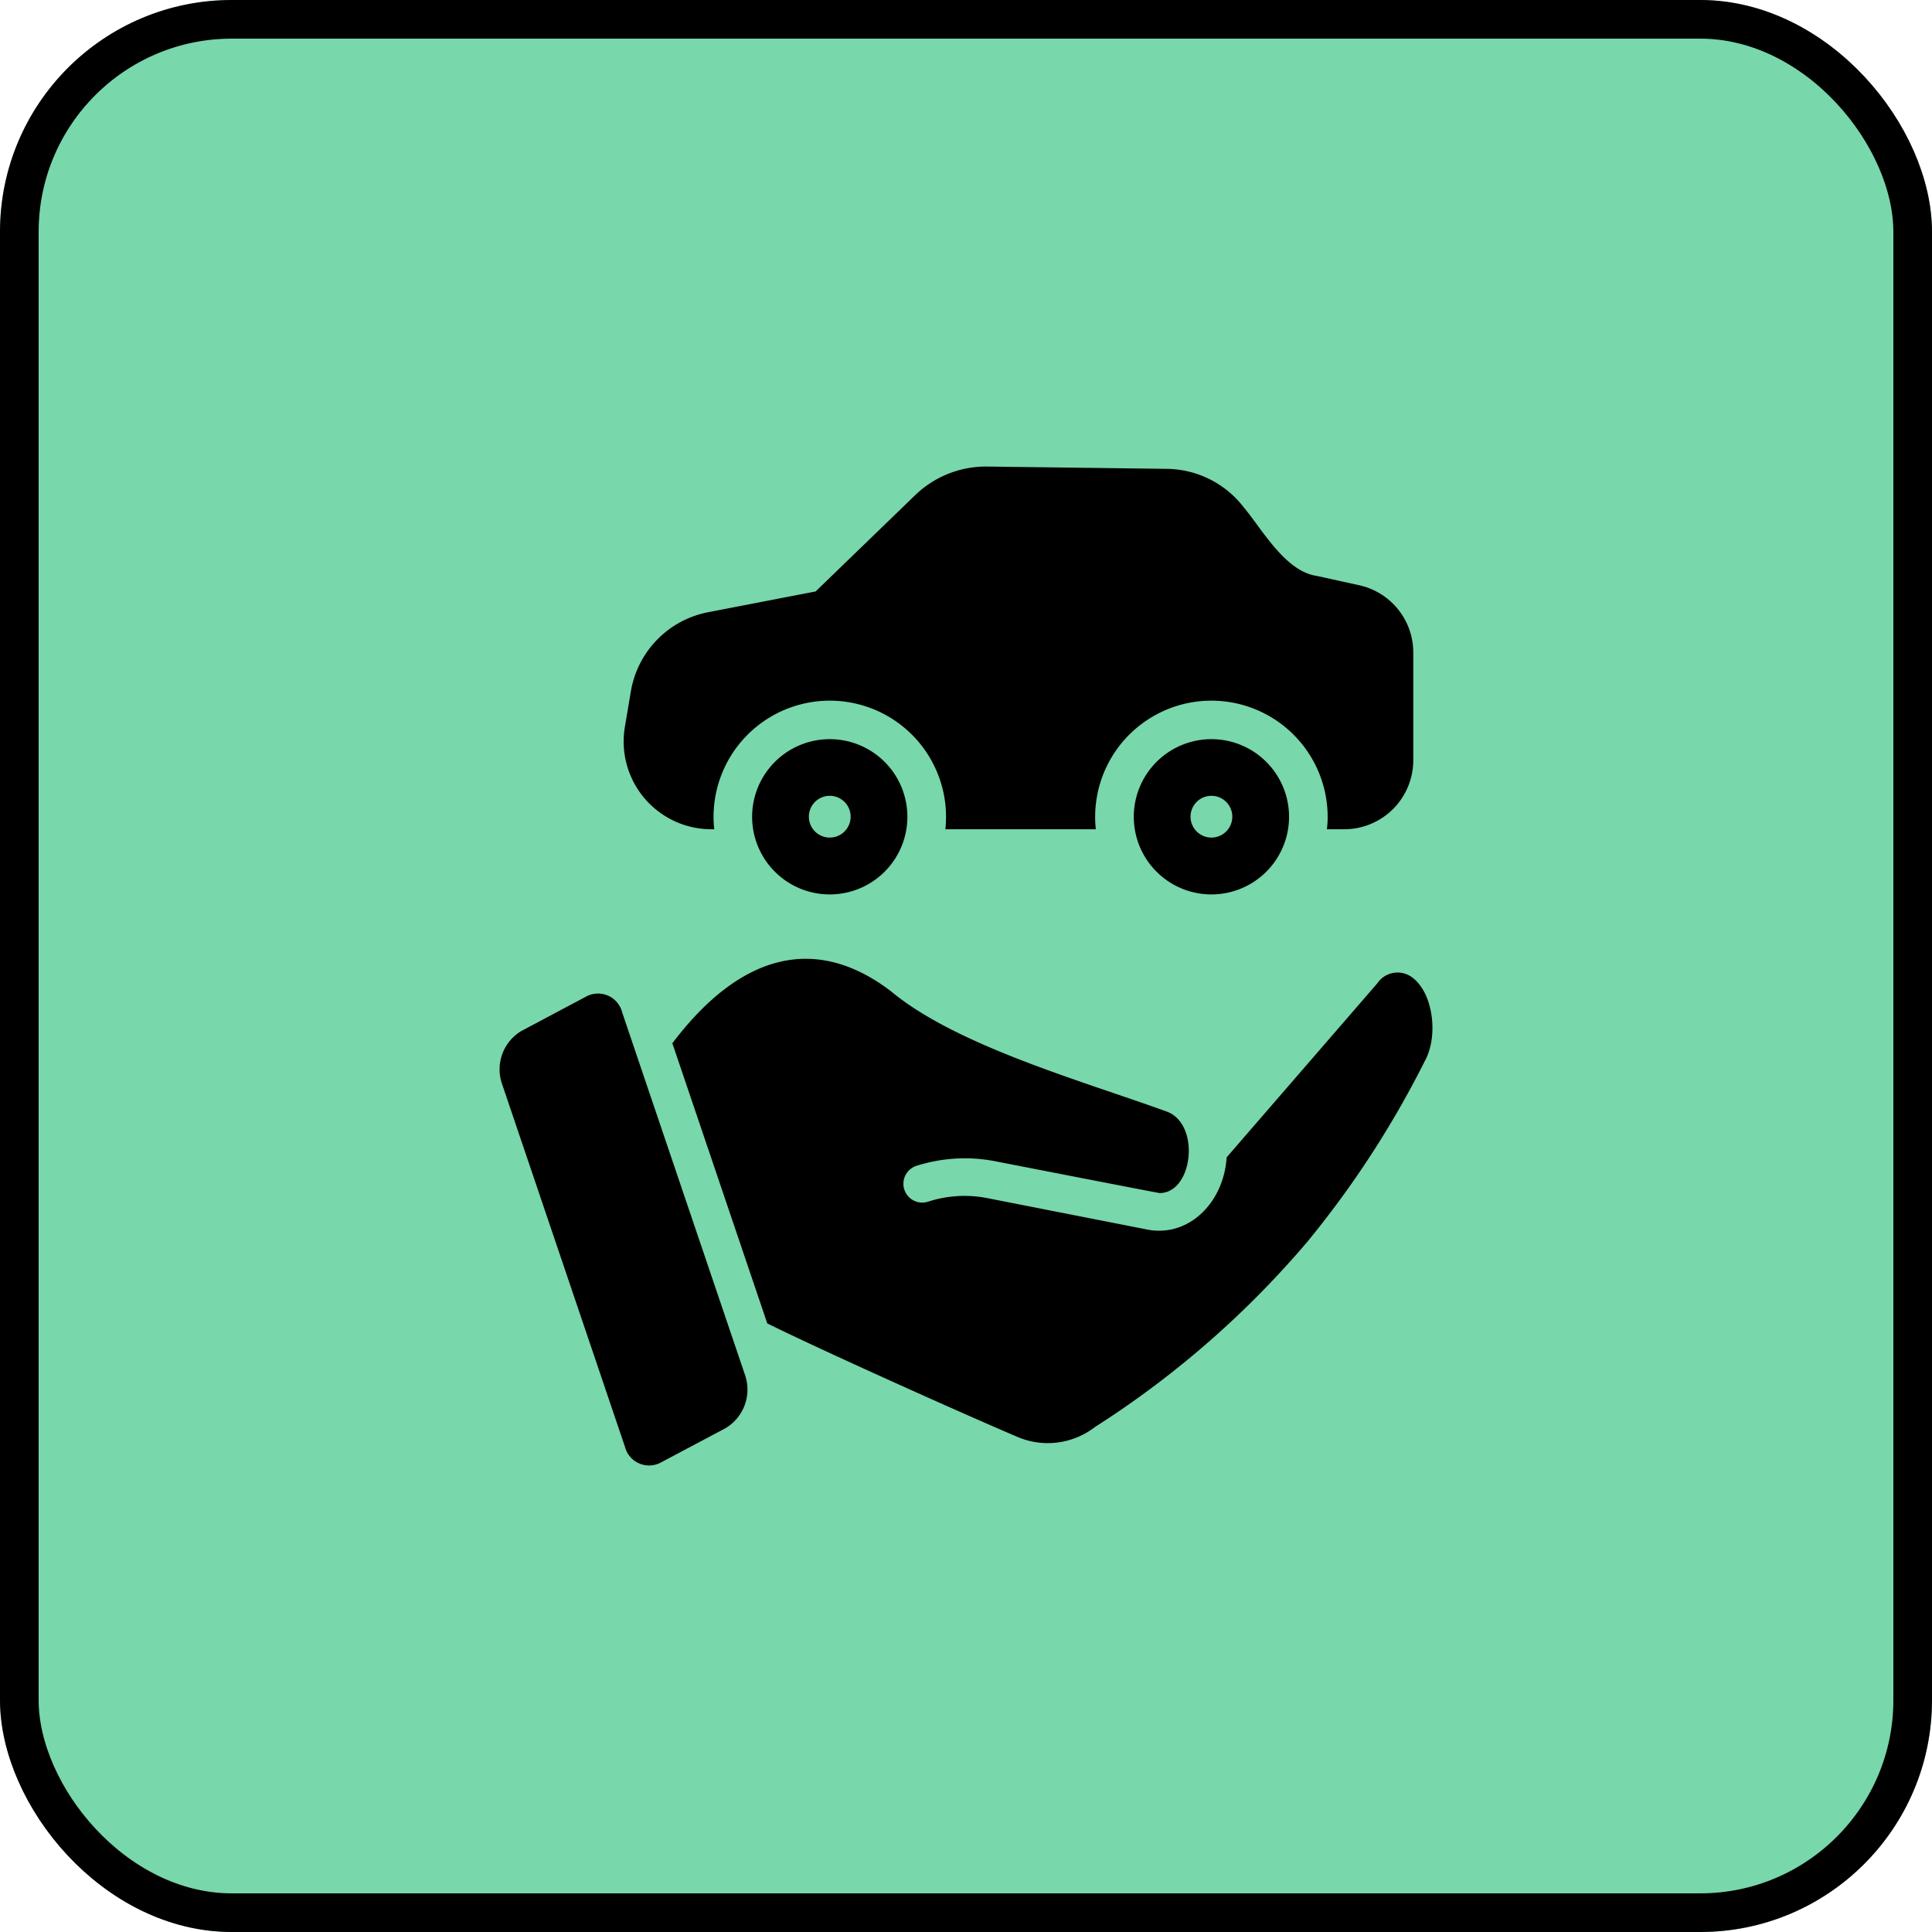
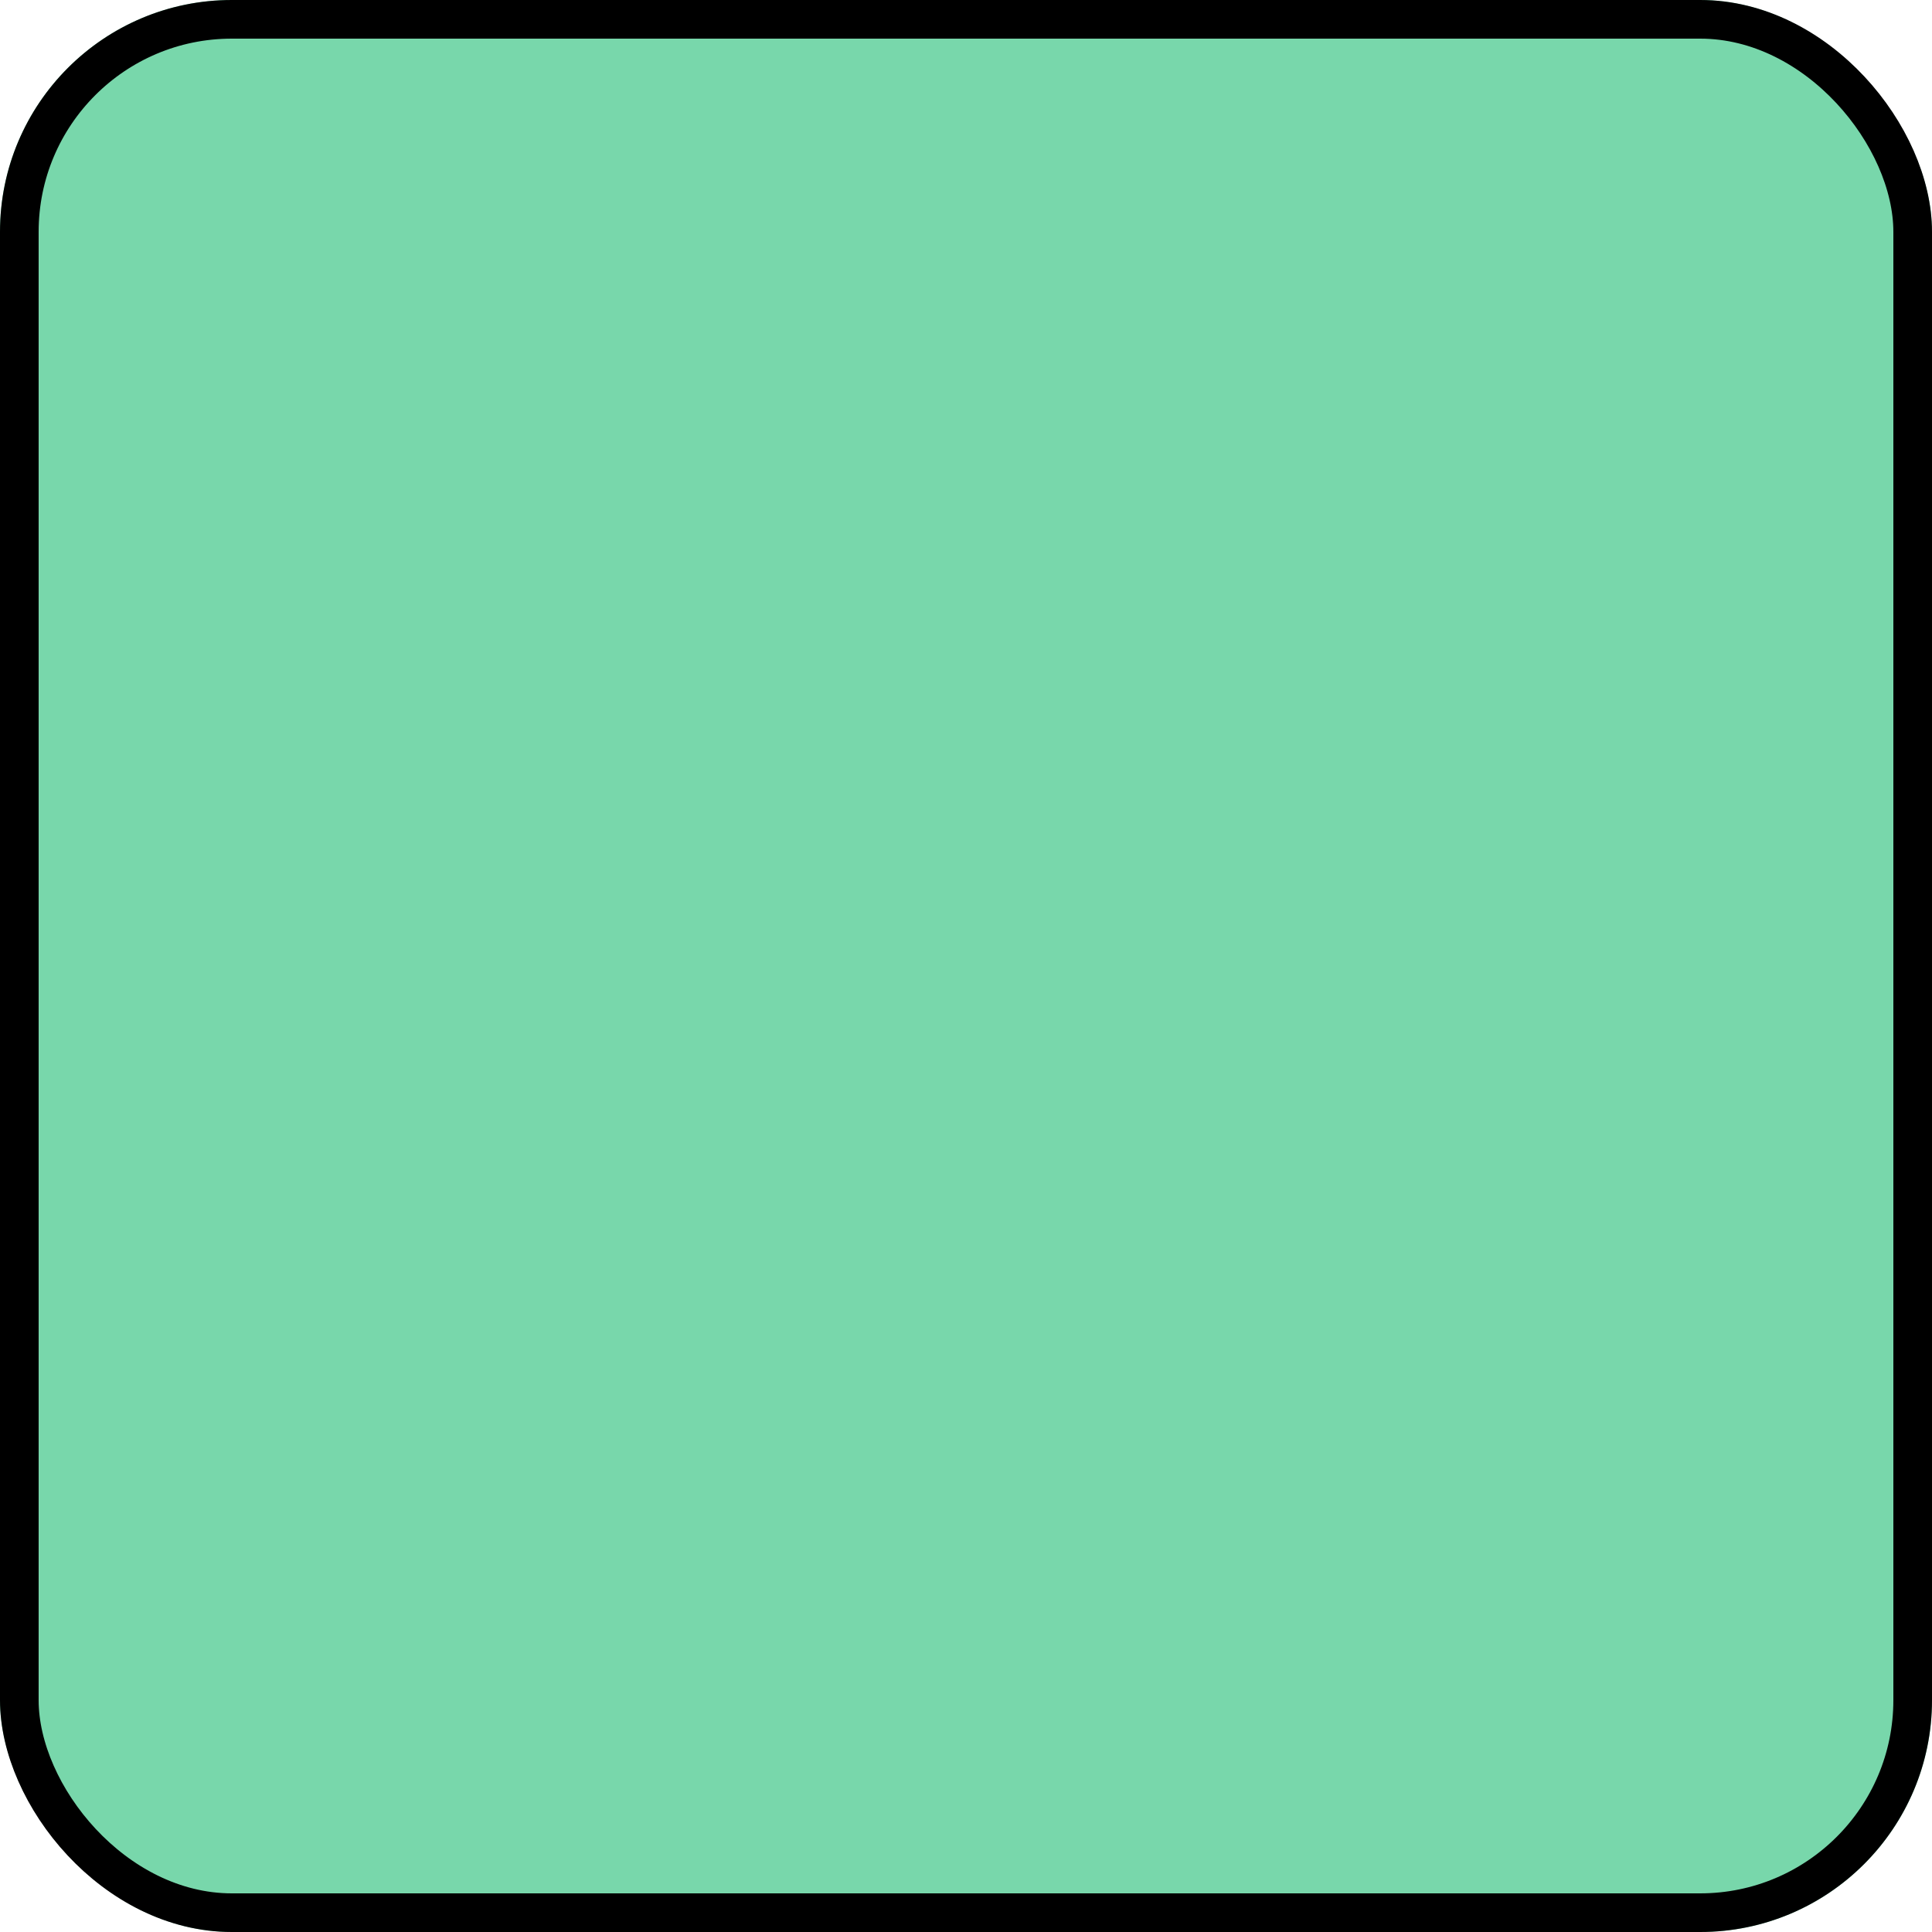
<svg xmlns="http://www.w3.org/2000/svg" width="100" height="100" viewBox="0 0 100 100">
  <g id="Group_9928" data-name="Group 9928" transform="translate(-361 -33411)">
    <g id="Screen_Shot_2021-02-08_at_6.03.32_PM" data-name="Screen Shot 2021-02-08 at 6.03.32 PM" transform="translate(361 33411)" fill="#78d7ab" stroke="#000" stroke-width="2">
      <rect width="100" height="100" rx="12" stroke="none" />
      <rect x="1" y="1" width="98" height="98" rx="11" fill="none" />
    </g>
    <g id="rental" transform="translate(381.002 33431.148)">
-       <path id="Path_15024" data-name="Path 15024" d="M12.2,34.511a1.289,1.289,0,0,0-1.887-.8L6.994,35.474a2.312,2.312,0,0,0-1.031,2.685L12.345,57a1.29,1.29,0,0,0,1.887.8l3.317-1.761a2.326,2.326,0,0,0,1.031-2.695S12.433,35.206,12.2,34.511Z" transform="translate(0 -2.264)" />
-       <path id="Path_15025" data-name="Path 15025" d="M53.84,32.562a1.261,1.261,0,0,0-1.809.3l-7.8,9.009c-.151,2.34-1.938,4.1-4.018,3.755l-8.367-1.644a6.121,6.121,0,0,0-3.074.185.975.975,0,1,1-.593-1.858,8.258,8.258,0,0,1,4.037-.243s8.483,1.654,8.551,1.654c1.729-.016,2.116-3.555.379-4.213-4.243-1.545-10.882-3.394-14.281-6.226-3.914-2.994-7.826-1.941-11.324,2.685l4.913,14.5c2.728,1.353,9.993,4.617,12.929,5.866a3.991,3.991,0,0,0,4.027-.5A48.921,48.921,0,0,0,48.4,46.25a50.109,50.109,0,0,0,6.1-9.388c.7-1.284.418-3.508-.661-4.3Z" transform="translate(-0.742 -2.115)" />
-       <path id="Path_15026" data-name="Path 15026" d="M17.324,22.774h.18a4.631,4.631,0,0,1-.04-.65,6.017,6.017,0,1,1,12,.65h7.786a6.017,6.017,0,1,1,12-.65,4.627,4.627,0,0,1-.04.65h.9A3.575,3.575,0,0,0,53.682,19.2V13.637a3.565,3.565,0,0,0-2.8-3.493L48.7,9.664c-1.648-.233-2.834-2.41-3.793-3.553A5.094,5.094,0,0,0,40.932,4.12L31.565,4a5.283,5.283,0,0,0-3.623,1.441l-5.194,5.024-5.594,1.081A5.024,5.024,0,0,0,13.191,15.6l-.32,1.9a4.542,4.542,0,0,0,4.453,5.274Z" transform="translate(-0.533)" />
-       <path id="Path_15027" data-name="Path 15027" d="M24.031,19.282A4.018,4.018,0,1,0,28.049,23.3a4.018,4.018,0,0,0-4.018-4.018Zm0,5.094a1.081,1.081,0,1,1,1.081-1.081,1.081,1.081,0,0,1-1.081,1.081Z" transform="translate(-1.085 -1.171)" />
-       <path id="Path_15028" data-name="Path 15028" d="M45.425,19.282A4.018,4.018,0,1,0,49.443,23.3a4.018,4.018,0,0,0-4.018-4.018Zm0,5.094a1.081,1.081,0,1,1,1.081-1.081,1.081,1.081,0,0,1-1.081,1.081Z" transform="translate(-2.724 -1.171)" />
-     </g>
+       </g>
  </g>
</svg>